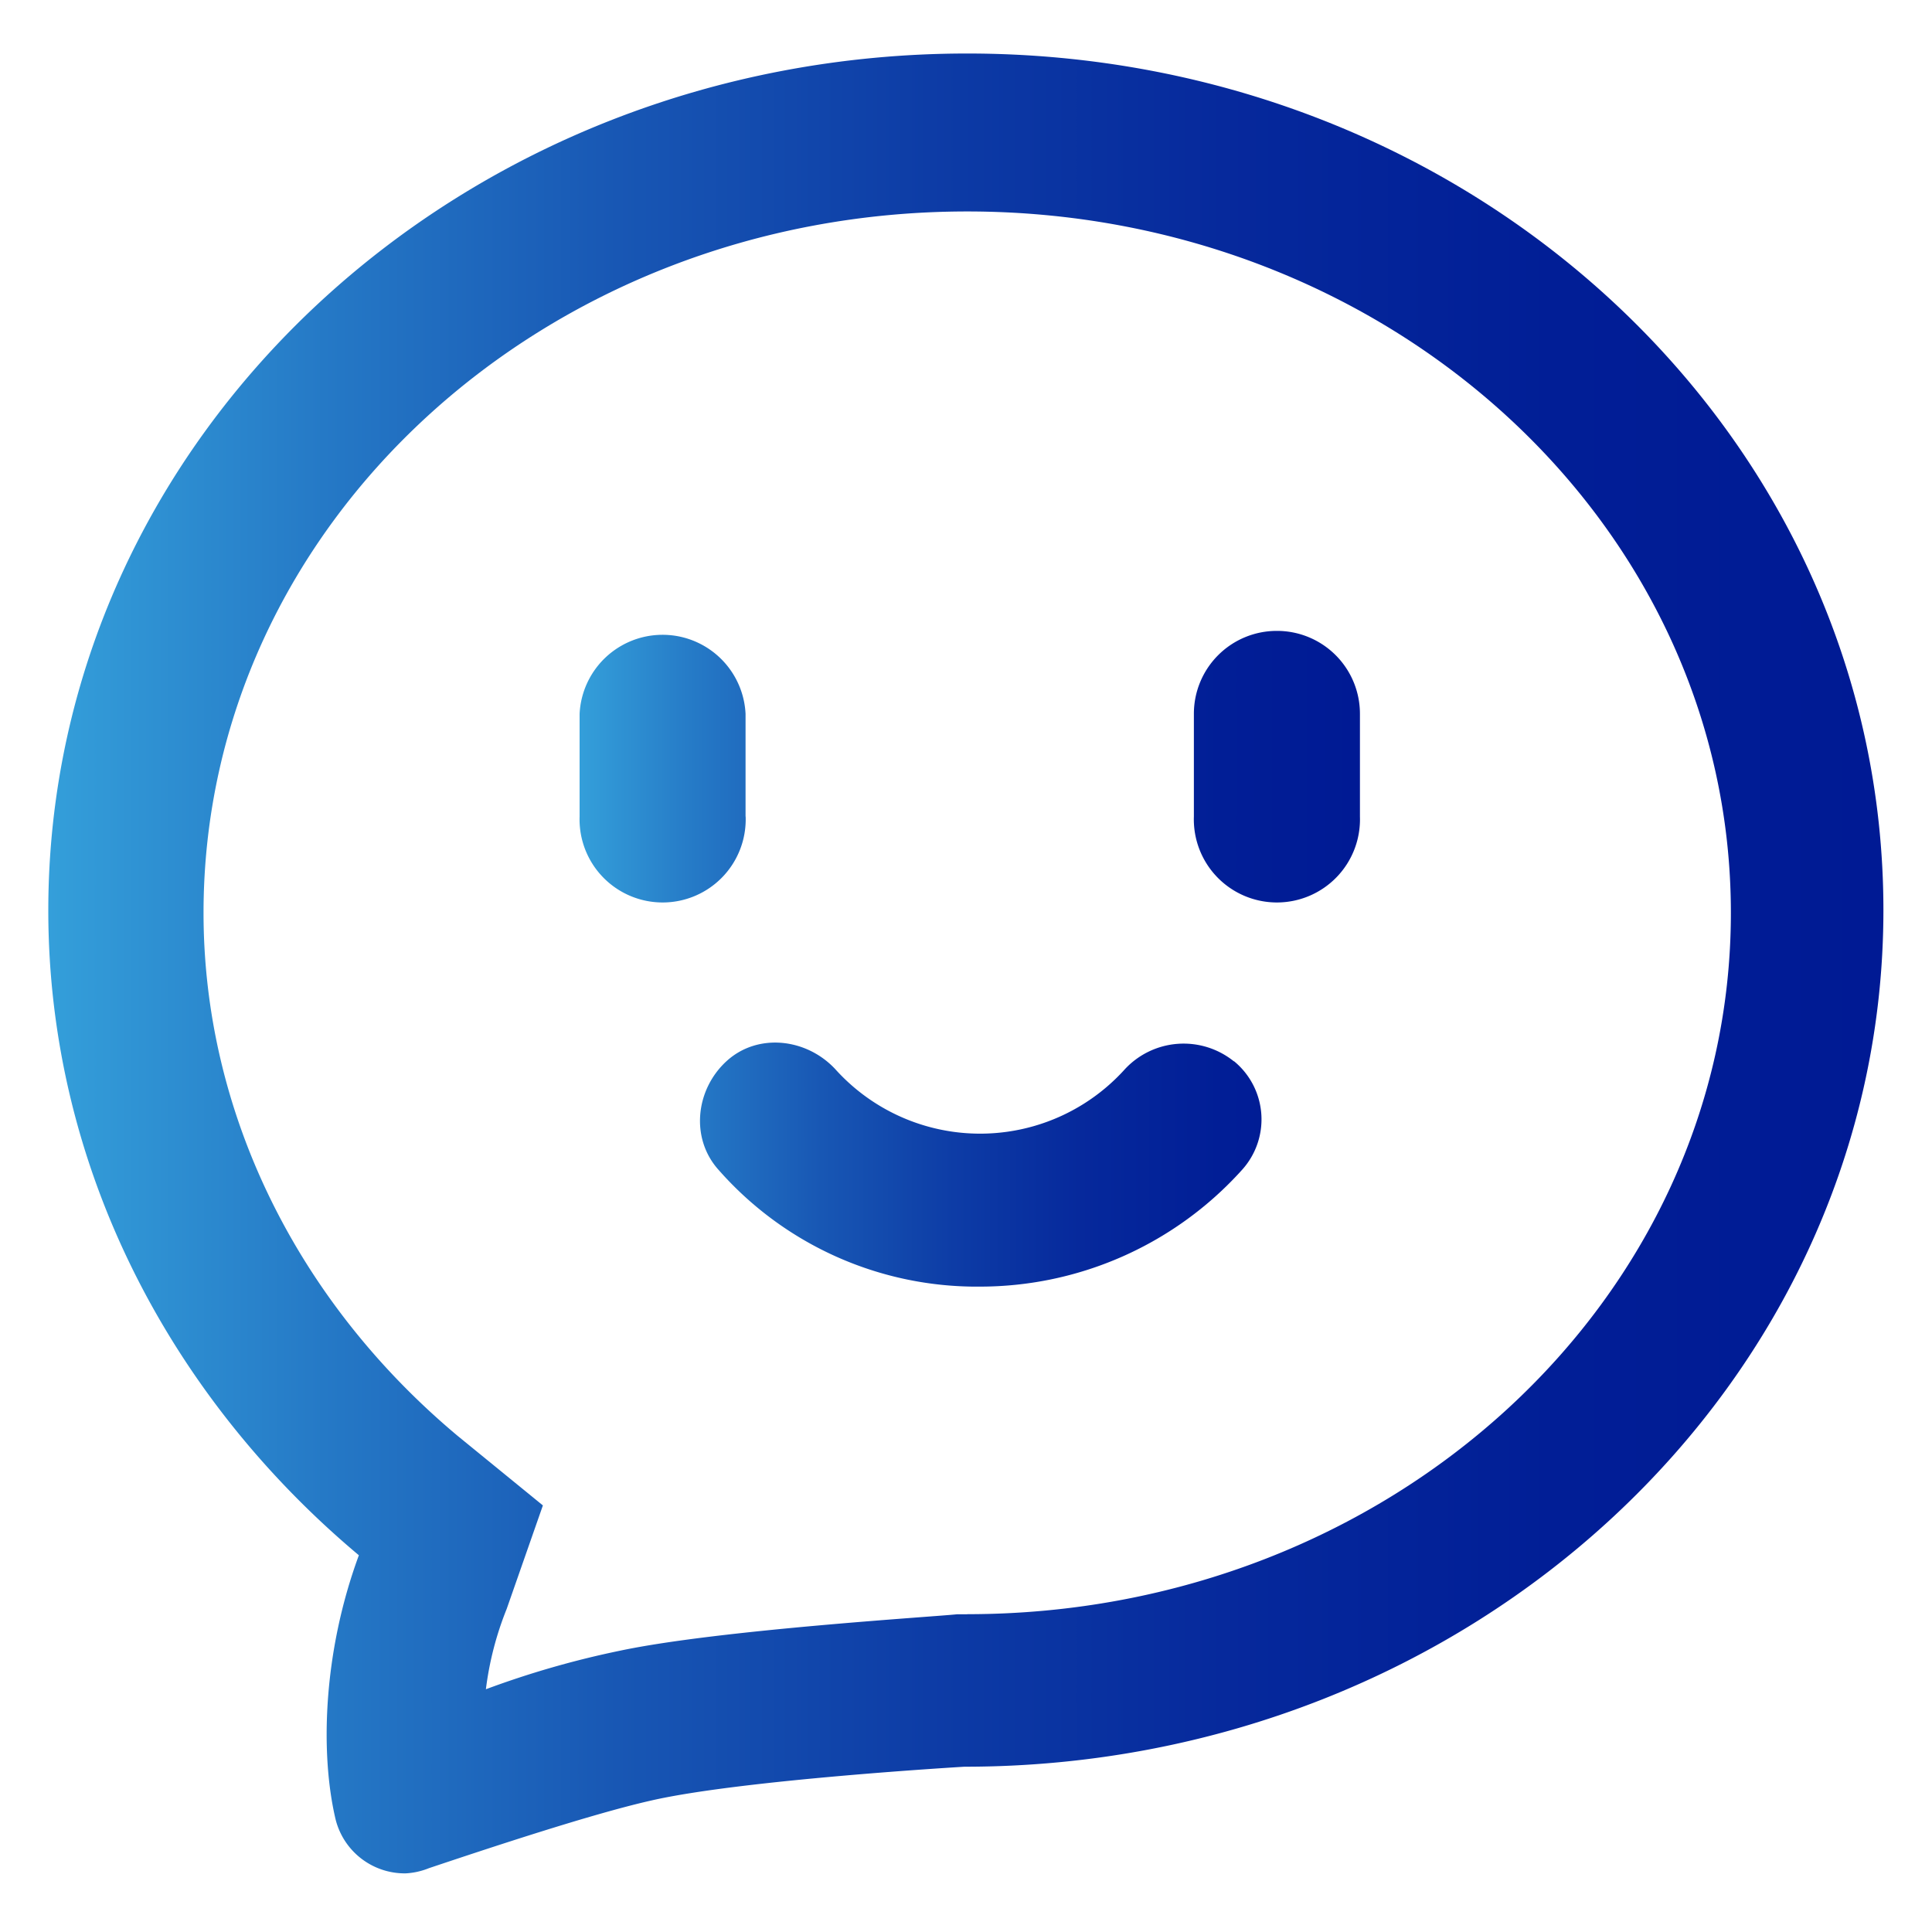
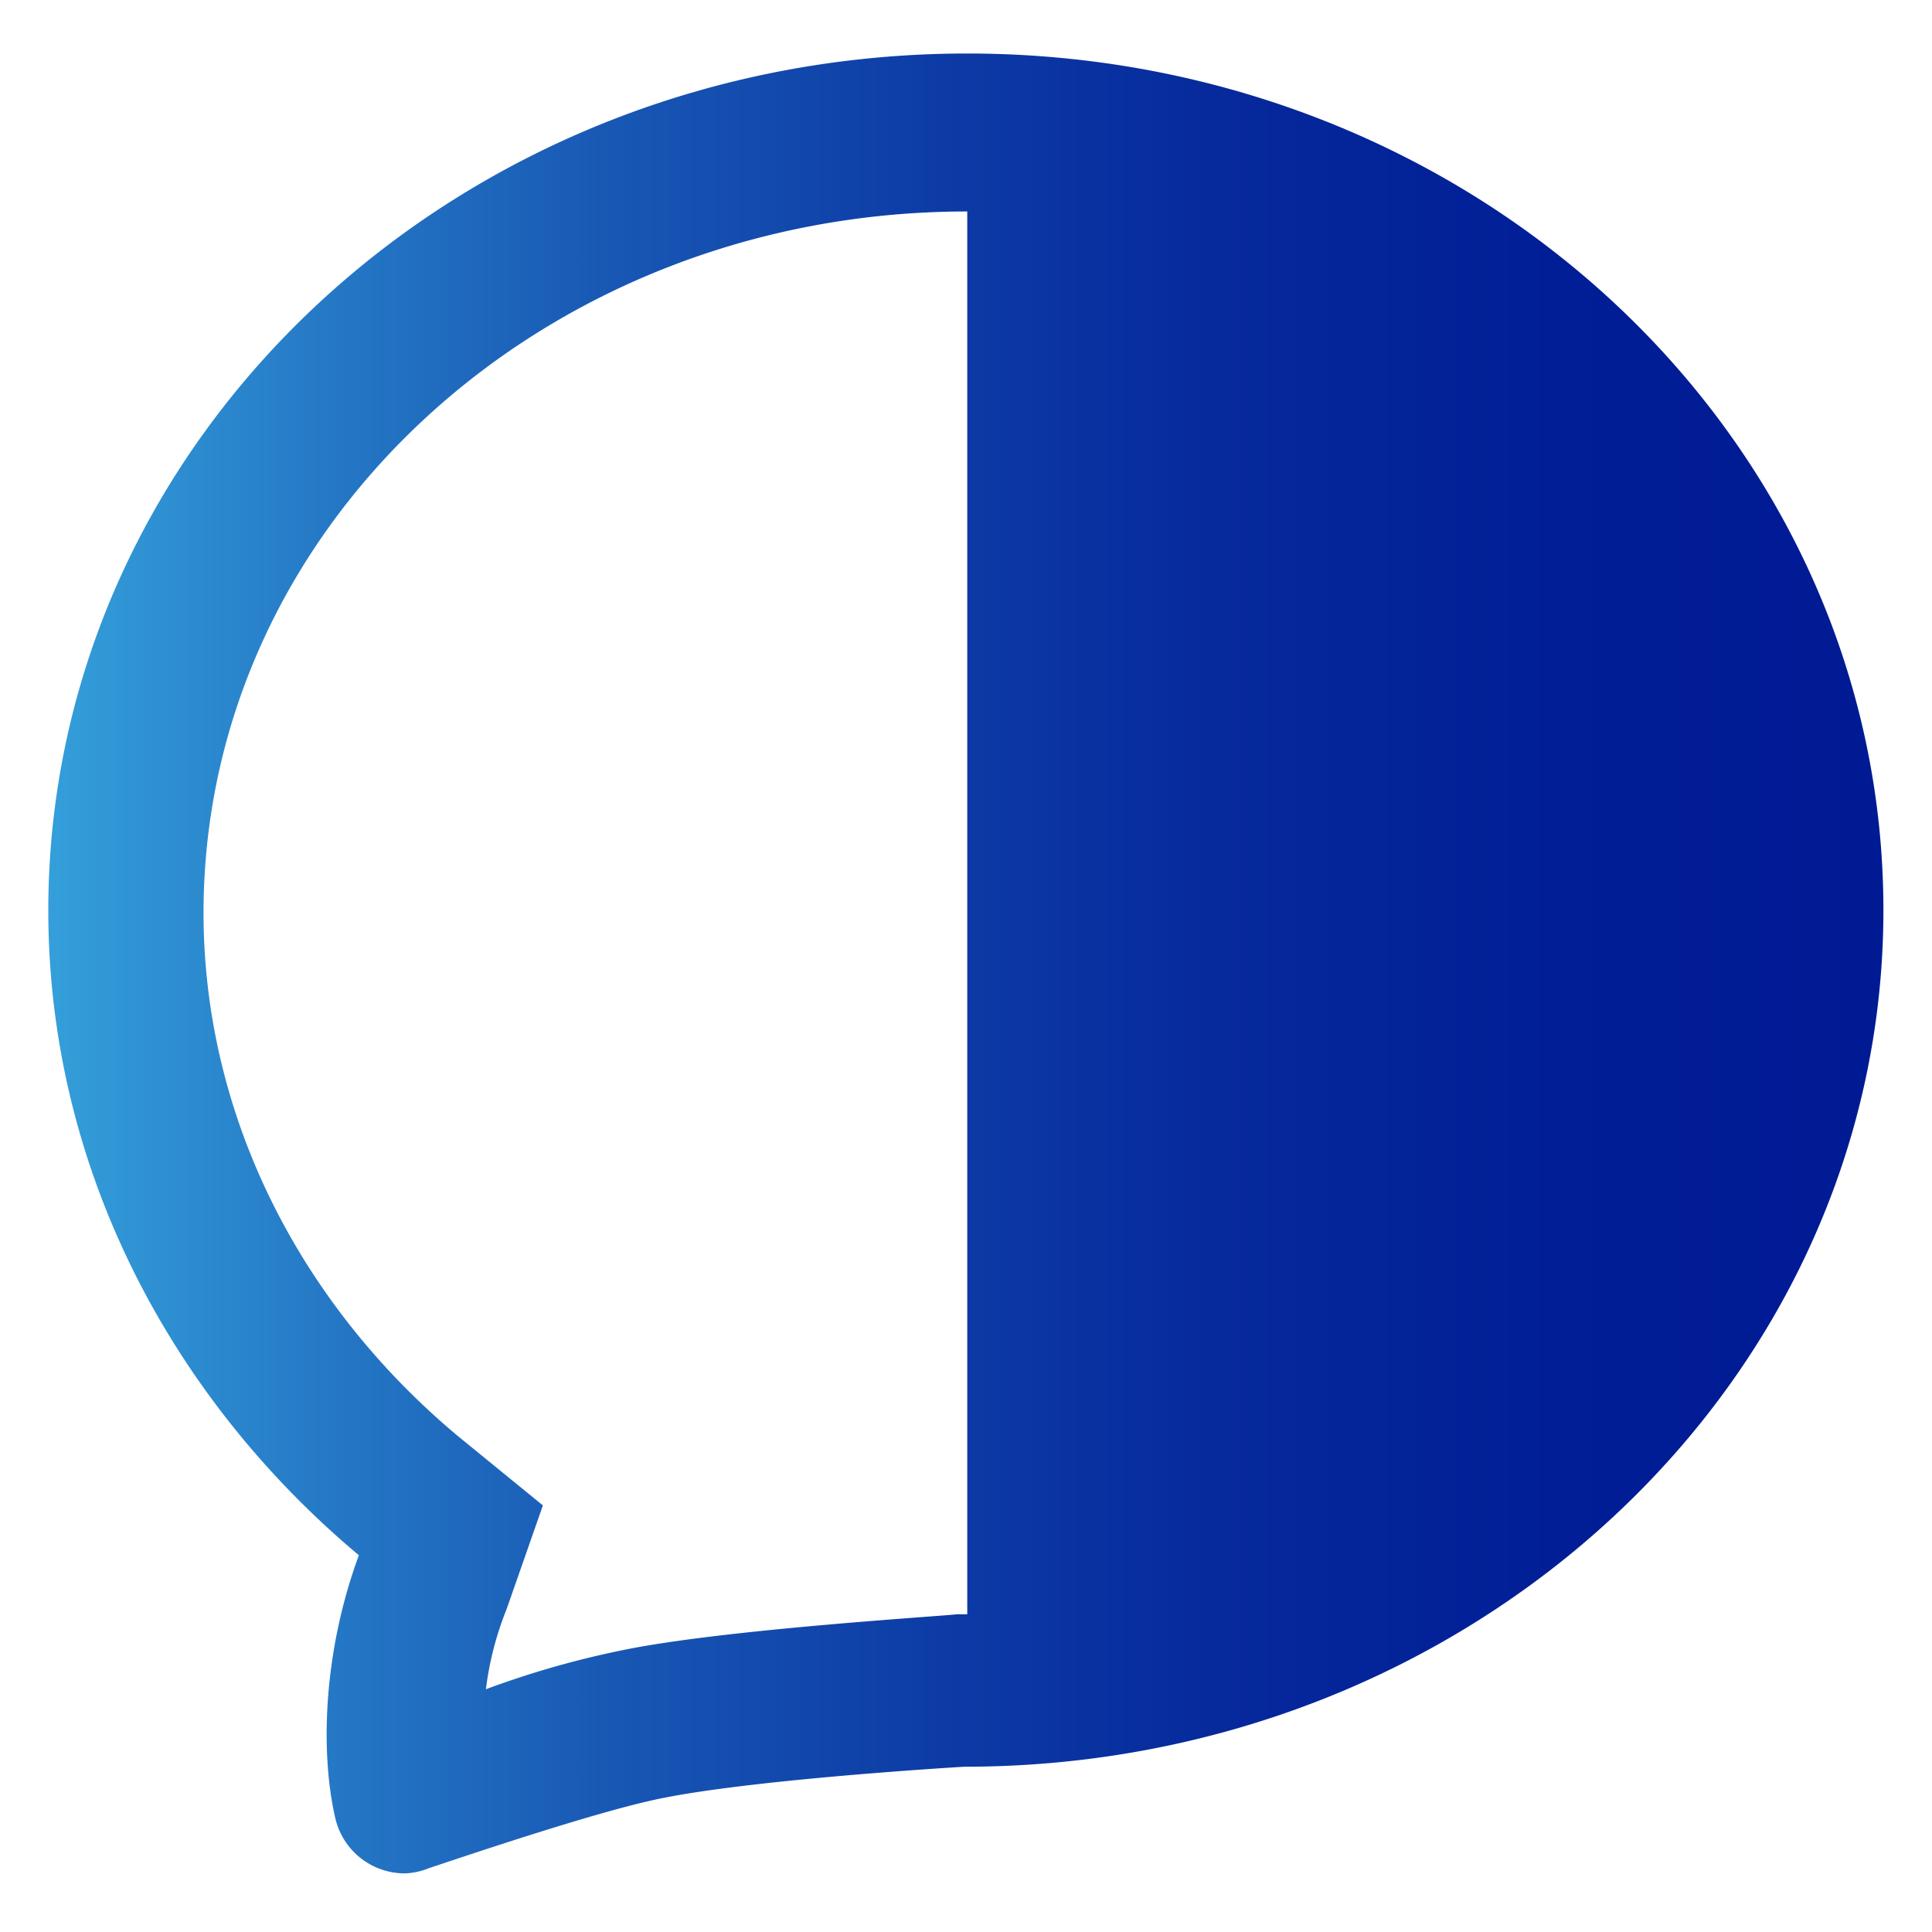
<svg xmlns="http://www.w3.org/2000/svg" xmlns:xlink="http://www.w3.org/1999/xlink" id="图层_1" data-name="图层 1" viewBox="0 0 200 200">
  <defs>
    <style>.cls-1{fill:url(#linear-gradient);}.cls-2{fill:url(#linear-gradient-2);}</style>
    <linearGradient id="linear-gradient" x1="5" y1="99.73" x2="195" y2="99.73" gradientUnits="userSpaceOnUse">
      <stop offset="0" stop-color="#349fda" />
      <stop offset="0.15" stop-color="#2579c6" />
      <stop offset="0.31" stop-color="#1857b4" />
      <stop offset="0.48" stop-color="#0d3ca6" />
      <stop offset="0.64" stop-color="#06299c" />
      <stop offset="0.82" stop-color="#011e96" />
      <stop offset="1" stop-color="#001a94" />
    </linearGradient>
    <linearGradient id="linear-gradient-2" x1="59.99" y1="99.25" x2="140.76" y2="99.25" xlink:href="#linear-gradient" />
  </defs>
  <title>013-ICON</title>
-   <path class="cls-1" d="M100.13,5.54C47.61,5.54,5,45.19,5,94.25,5,120.78,17.61,144.62,37.15,161c-3.75,10.17-4,20.63-2.41,27.34A7.38,7.38,0,0,0,42,193.93a7.49,7.49,0,0,0,2.41-.54c6.42-2.15,16.88-5.62,23-7,9.37-2.15,32.43-3.5,32.43-3.5,52.52,0,95.13-39.66,95.13-88.68S152.65,5.54,100.13,5.54Zm0,161.57H99.07c-2.41.26-24.64,1.61-34.84,3.76a94.64,94.64,0,0,0-13.93,4,33.24,33.24,0,0,1,2.15-8.31l3.75-10.72-8.85-7.22c-16.62-13.92-26.28-33.49-26.28-54.12,0-40.21,35.36-72.61,79.06-72.61s79.05,32.43,79.05,72.61-35.38,72.6-79.05,72.6Zm0,0" />
-   <path class="cls-2" d="M127.72,109.86a8.3,8.3,0,0,0-11.26.81,20.17,20.17,0,0,1-30,0c-3-3.21-8.05-3.76-11.26-.81s-3.75,8-.8,11.26a35.58,35.58,0,0,0,27.08,12.07,36.5,36.5,0,0,0,27.08-12.07,7.79,7.79,0,0,0-.81-11.26ZM77.18,84.53V73.9A8.6,8.6,0,0,0,60,73.9V84.53a8.6,8.6,0,1,0,17.19,0Zm55-19.22a8.58,8.58,0,0,0-8.59,8.59V84.53a8.6,8.6,0,1,0,17.19,0V73.9a8.58,8.58,0,0,0-8.6-8.59Zm0,0" />
+   <path class="cls-1" d="M100.13,5.54C47.61,5.54,5,45.19,5,94.25,5,120.78,17.61,144.62,37.15,161c-3.75,10.17-4,20.63-2.41,27.34A7.38,7.38,0,0,0,42,193.93a7.49,7.49,0,0,0,2.41-.54c6.42-2.15,16.88-5.62,23-7,9.37-2.15,32.43-3.5,32.43-3.5,52.52,0,95.13-39.66,95.13-88.68S152.65,5.54,100.13,5.54Zm0,161.57H99.07c-2.41.26-24.64,1.61-34.84,3.76a94.64,94.64,0,0,0-13.93,4,33.24,33.24,0,0,1,2.15-8.31l3.75-10.72-8.85-7.22c-16.62-13.92-26.28-33.49-26.28-54.12,0-40.21,35.36-72.61,79.06-72.61Zm0,0" />
</svg>